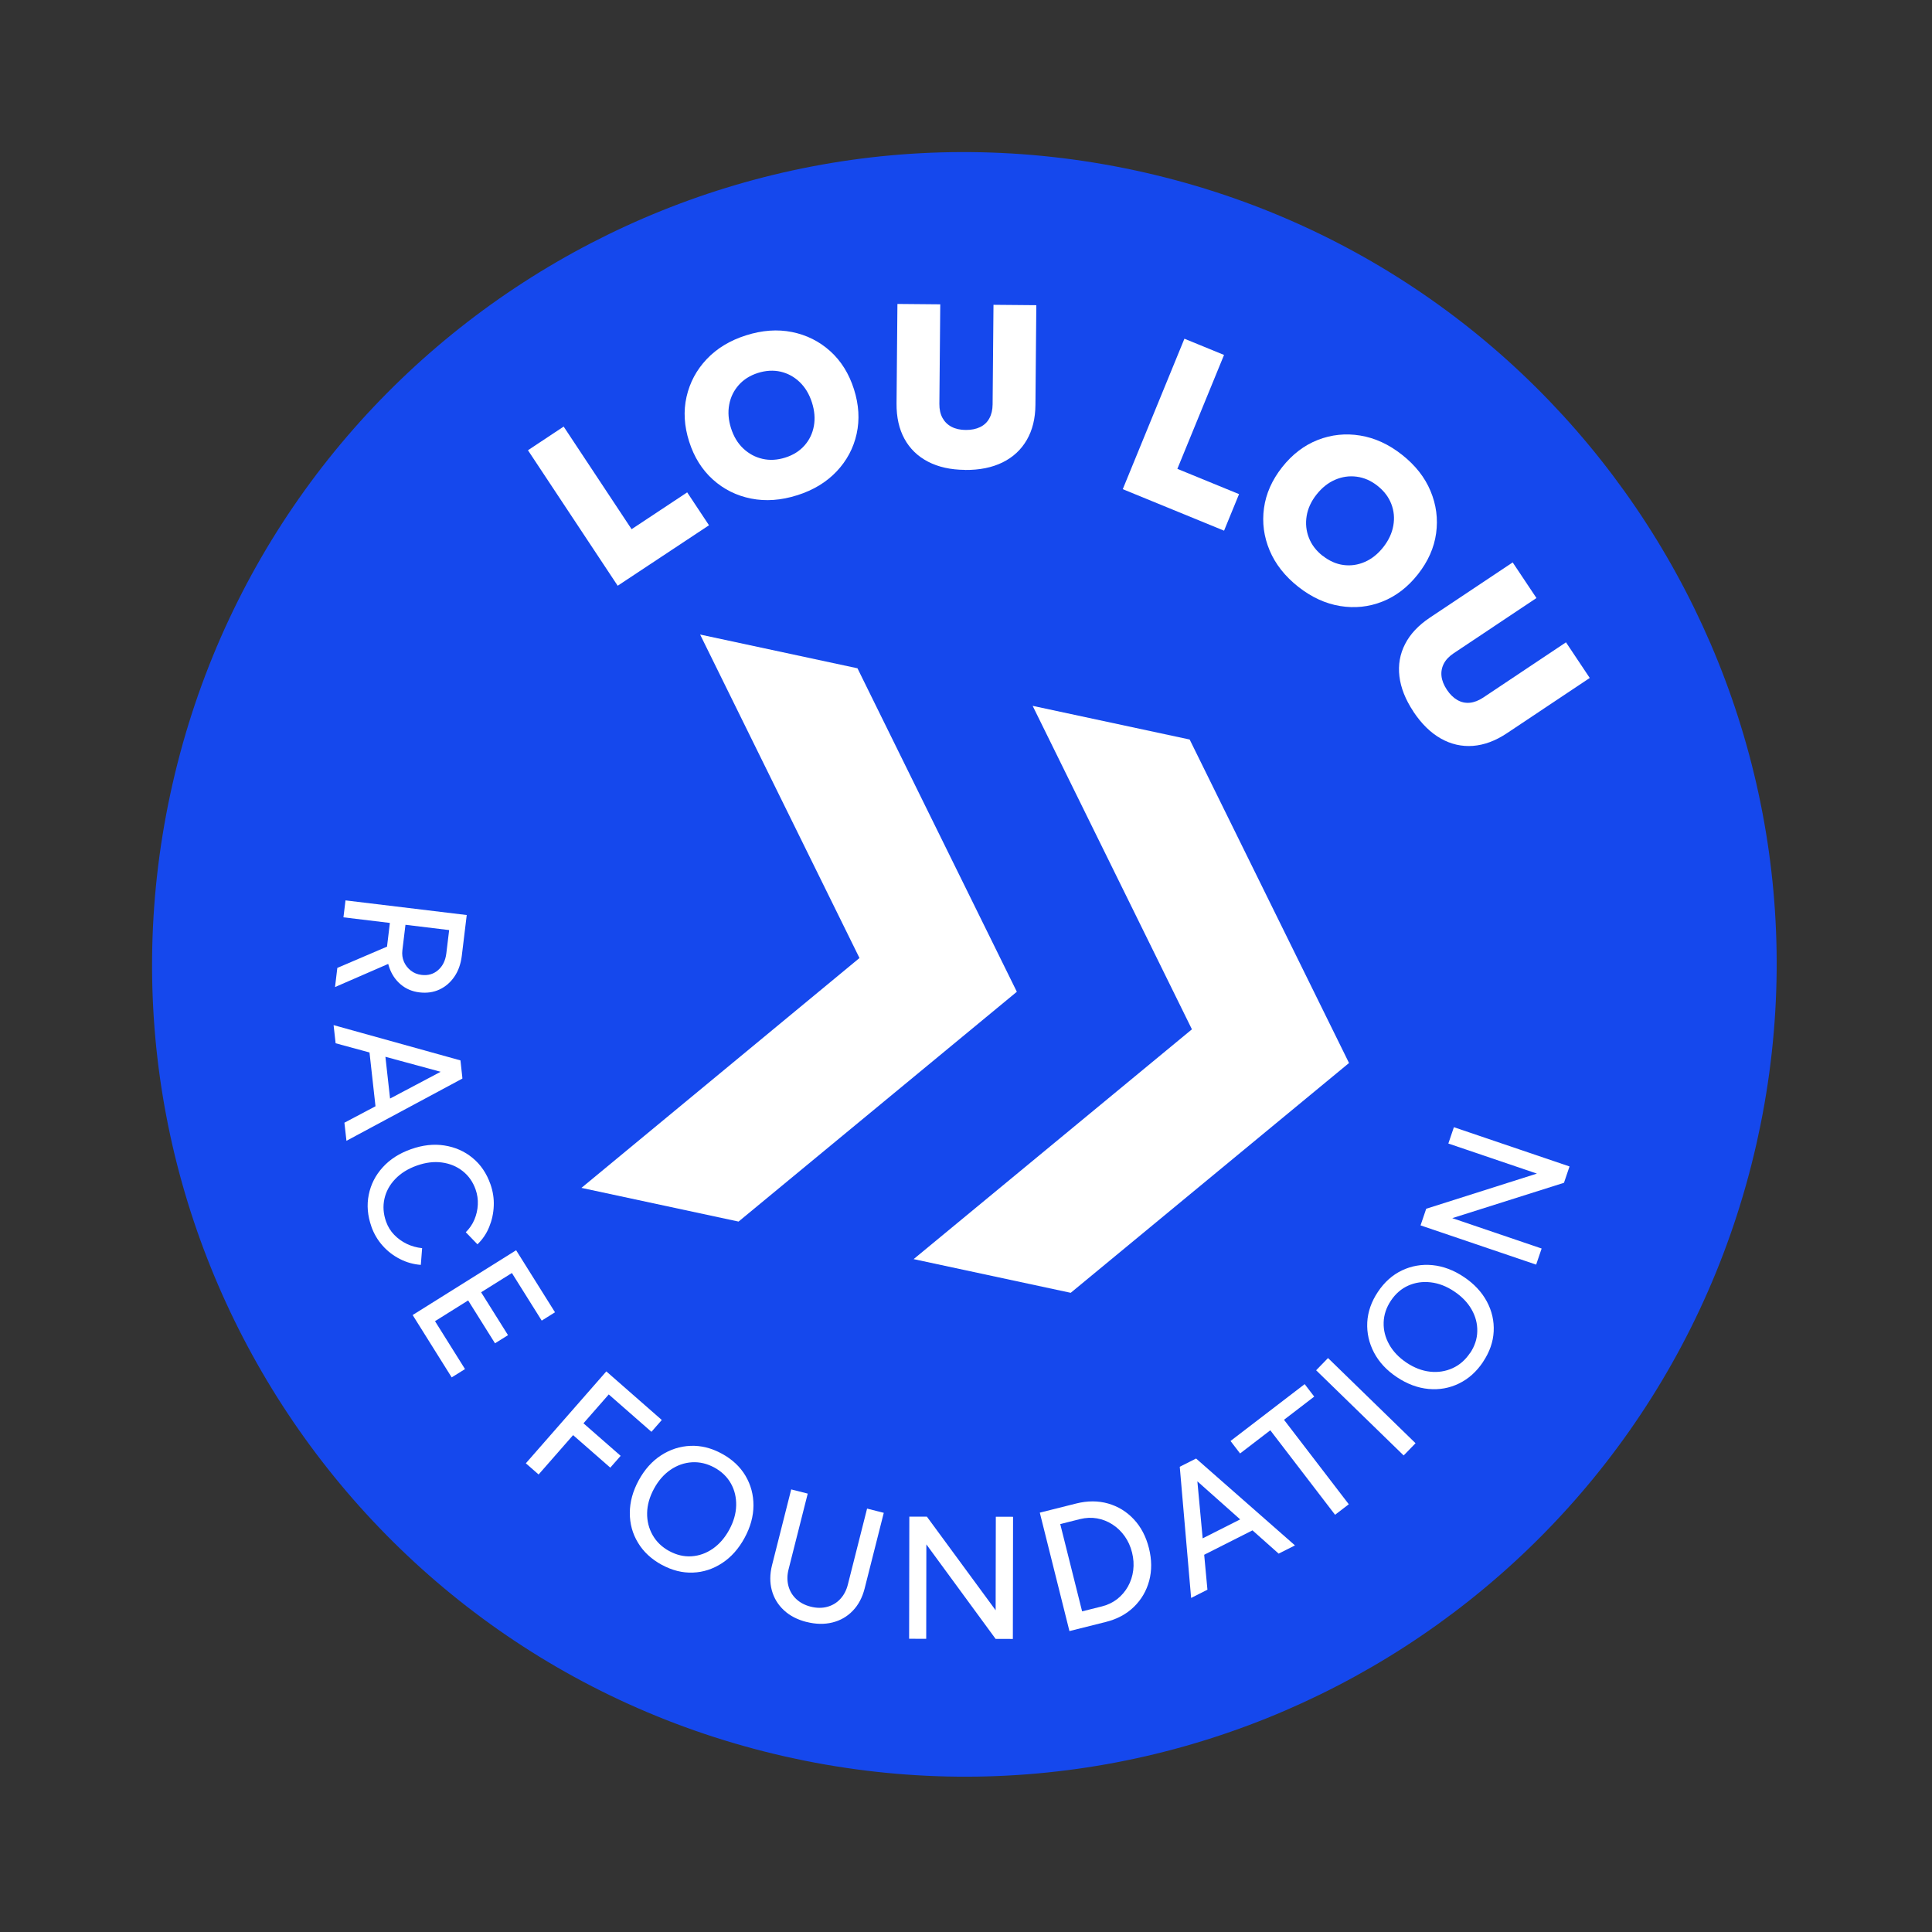
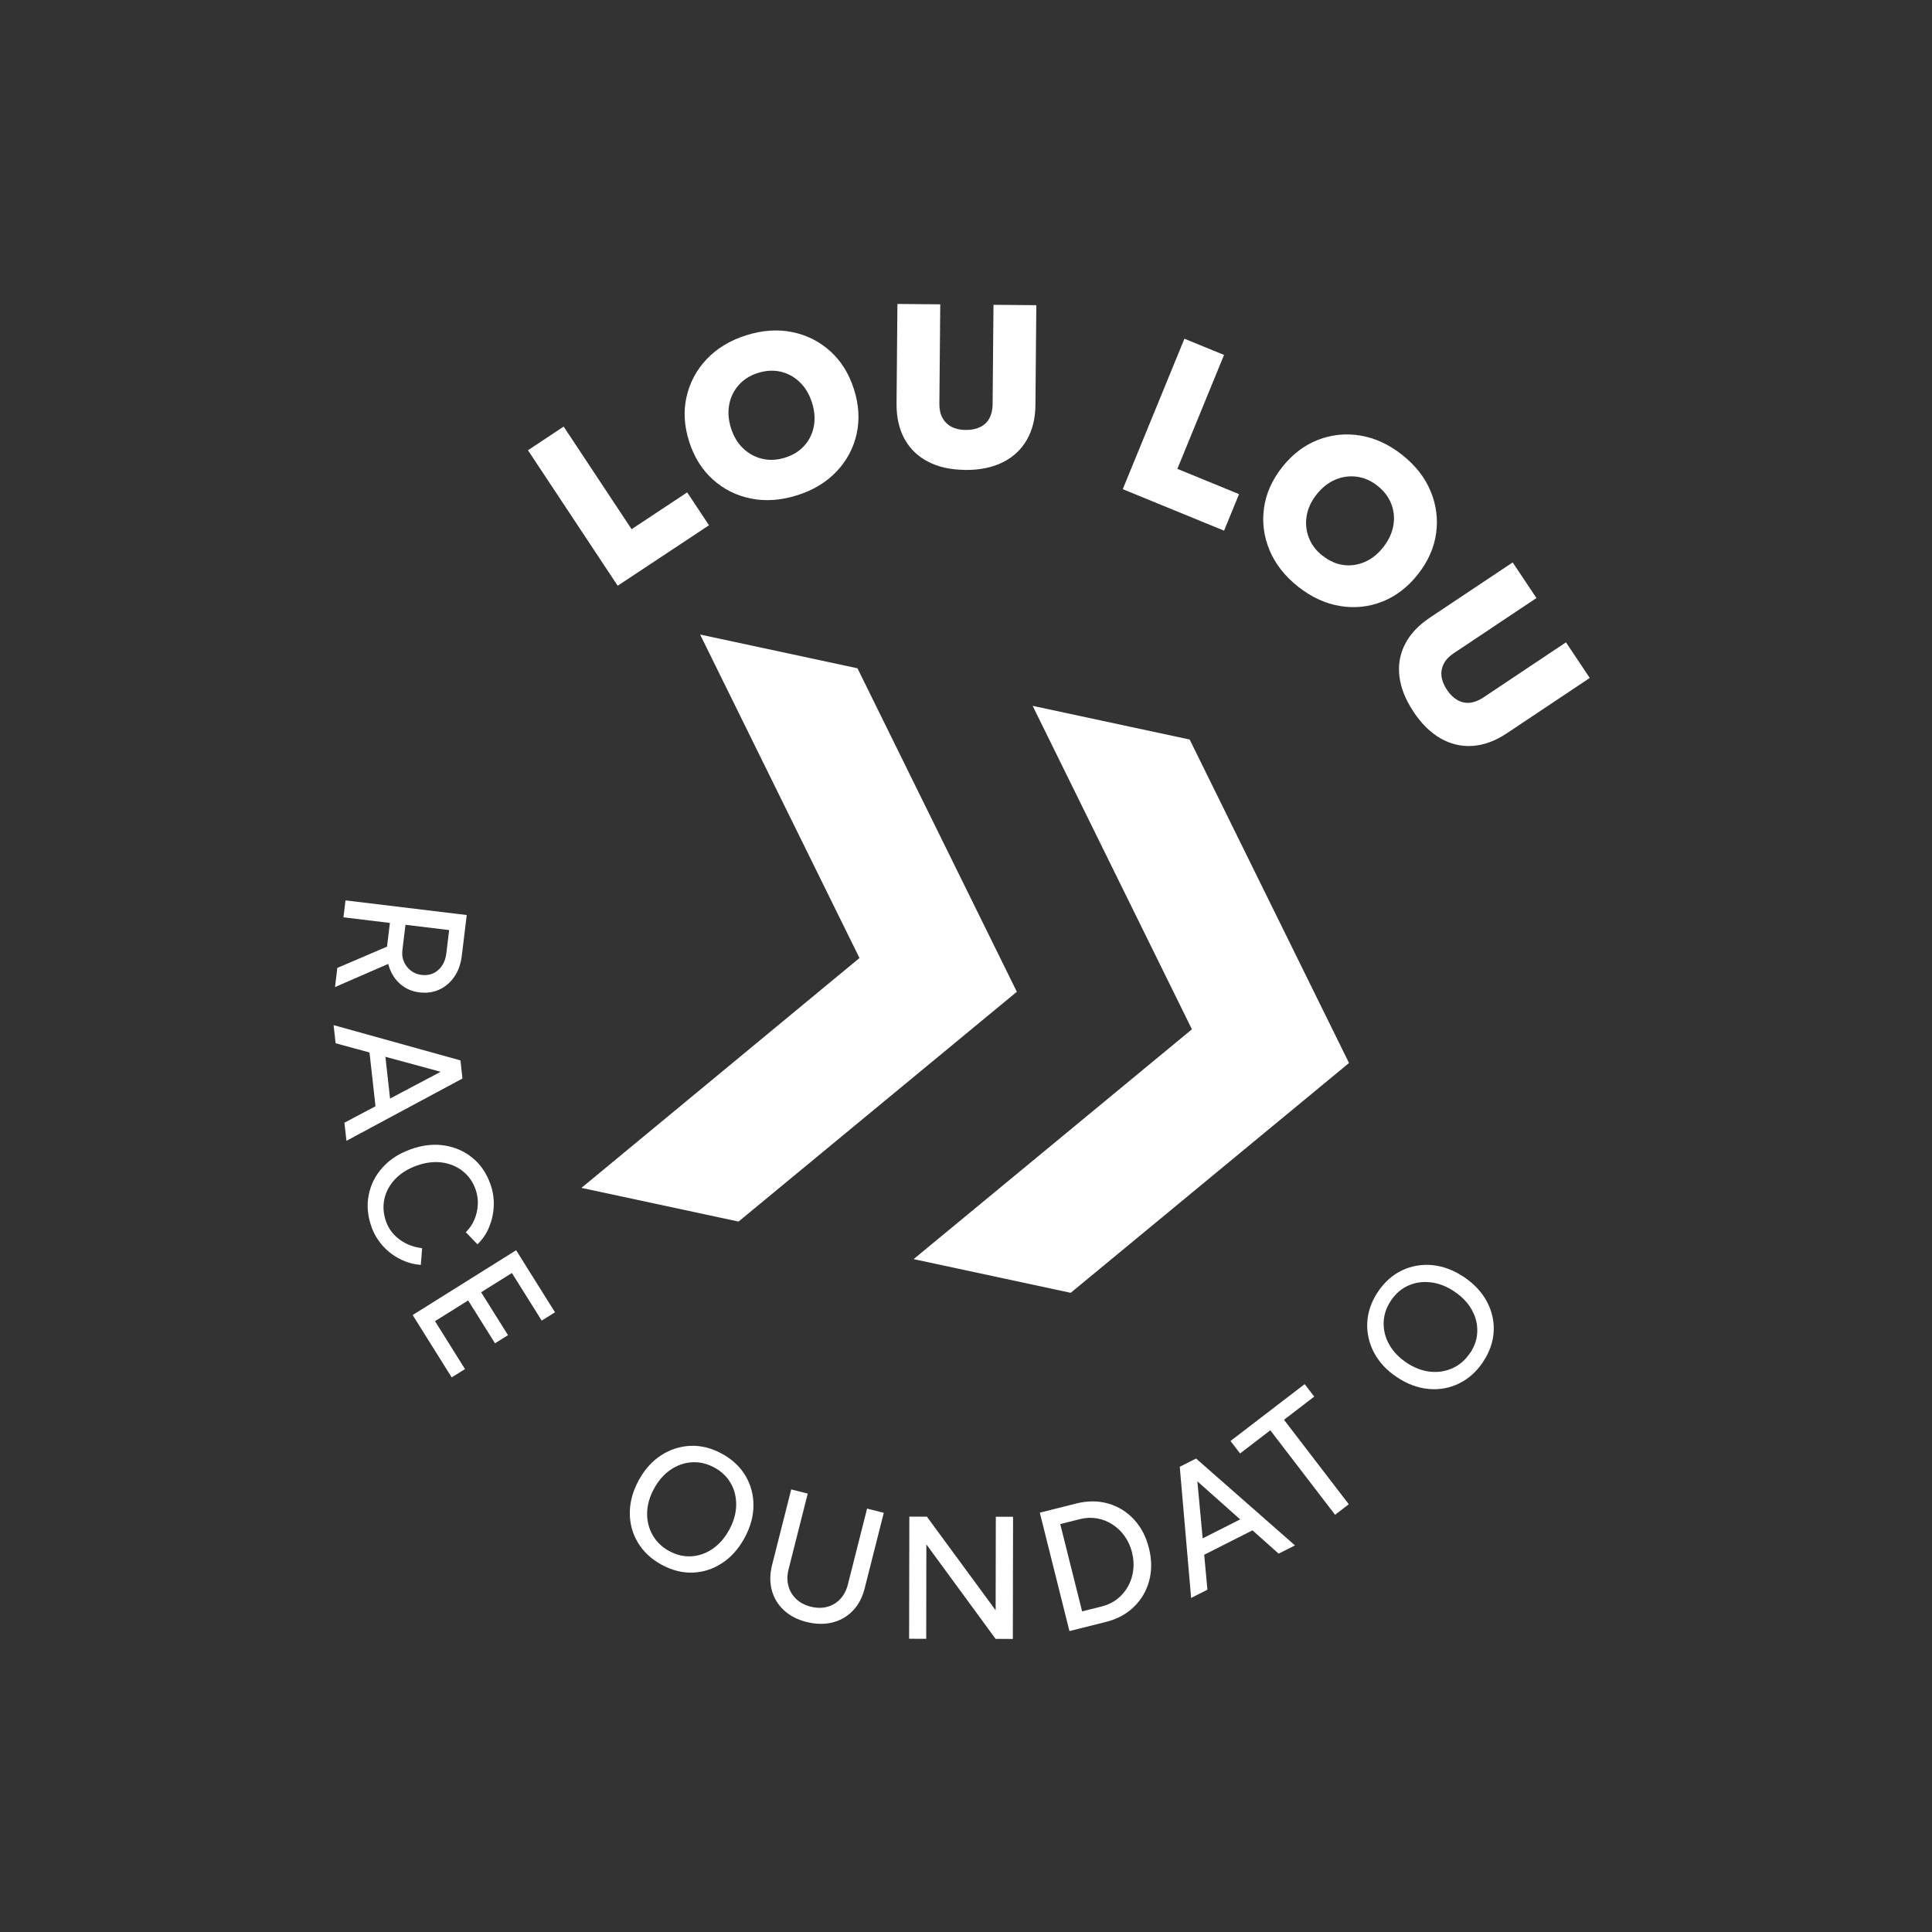
<svg xmlns="http://www.w3.org/2000/svg" width="320" height="320" viewBox="0 0 320 320" fill="none">
  <rect x="0" y="0" width="320" height="320" fill="#333333" stroke="none" />
  <g clip-path="url(#clip0_8467_9157)">
-     <path d="M131.524 291.258C204.164 306.837 275.678 260.579 291.257 187.94C306.835 115.3 260.578 43.785 187.938 28.207C115.298 12.629 43.783 58.886 28.205 131.526C12.627 204.165 58.884 275.68 131.524 291.258Z" fill="#1548ED" />
    <path d="M102.312 97.022L87.446 74.576L93.36 70.655L104.613 87.652L113.819 81.552L117.433 87.001L102.314 97.014L102.312 97.022Z" fill="white" />
    <path d="M132.054 82.024C129.376 82.877 126.827 83.06 124.405 82.579C121.983 82.098 119.875 81.047 118.074 79.425C116.273 77.803 114.964 75.711 114.147 73.148C113.32 70.561 113.176 68.082 113.714 65.718C114.252 63.354 115.356 61.281 117.044 59.494C118.733 57.706 120.903 56.391 123.555 55.548C126.233 54.694 128.782 54.512 131.188 54.997C133.593 55.482 135.701 56.533 137.503 58.155C139.304 59.777 140.619 61.878 141.444 64.473C142.259 67.043 142.407 69.5 141.886 71.859C141.365 74.219 140.26 76.293 138.572 78.08C136.884 79.867 134.713 81.182 132.061 82.025L132.054 82.024ZM130.068 75.788C131.385 75.372 132.442 74.701 133.253 73.784C134.063 72.868 134.577 71.796 134.802 70.57C135.026 69.344 134.922 68.04 134.486 66.673C134.05 65.305 133.379 64.179 132.469 63.3C131.56 62.422 130.502 61.843 129.304 61.562C128.103 61.29 126.845 61.358 125.528 61.774C124.234 62.187 123.179 62.851 122.359 63.773C121.54 64.695 121.008 65.778 120.78 67.019C120.544 68.265 120.648 69.569 121.084 70.937C121.52 72.304 122.193 73.424 123.113 74.288C124.033 75.153 125.092 75.726 126.292 75.999C127.491 76.279 128.75 76.204 130.068 75.788Z" fill="white" />
    <path d="M159.833 77.827C157.458 77.809 155.414 77.355 153.708 76.467C152.003 75.58 150.7 74.318 149.807 72.683C148.914 71.049 148.479 69.106 148.496 66.845L148.642 50.343L155.736 50.407L155.59 66.908C155.582 67.804 155.753 68.578 156.106 69.222C156.46 69.865 156.961 70.357 157.61 70.695C158.258 71.034 159.042 71.21 159.962 71.215C160.882 71.221 161.676 71.061 162.344 70.736C163.013 70.411 163.523 69.93 163.867 69.29C164.219 68.651 164.399 67.884 164.407 66.988L164.553 50.486L171.647 50.549L171.501 67.051C171.484 69.311 171.009 71.243 170.069 72.868C169.131 74.487 167.798 75.728 166.064 76.584C164.33 77.44 162.251 77.862 159.823 77.84L159.833 77.827Z" fill="white" />
    <path d="M185.968 81.014L196.177 56.101L202.739 58.79L195.008 77.657L205.225 81.843L202.744 87.897L185.959 81.02L185.968 81.014Z" fill="white" />
    <path d="M215.042 97.197C212.836 95.457 211.249 93.443 210.293 91.174C209.338 88.897 209.024 86.565 209.357 84.157C209.687 81.757 210.693 79.501 212.359 77.386C214.045 75.253 216.017 73.75 218.271 72.867C220.533 71.986 222.872 71.743 225.297 72.14C227.721 72.537 230.028 73.592 232.214 75.32C234.419 77.059 236 79.064 236.942 81.331C237.891 83.599 238.197 85.929 237.867 88.329C237.536 90.73 236.527 93.001 234.842 95.133C233.175 97.248 231.219 98.747 228.971 99.639C226.722 100.53 224.383 100.773 221.958 100.376C219.534 99.979 217.229 98.917 215.042 97.197ZM219.09 92.062C220.173 92.916 221.323 93.424 222.532 93.584C223.742 93.743 224.923 93.567 226.066 93.067C227.21 92.568 228.229 91.751 229.115 90.628C230.002 89.498 230.556 88.312 230.777 87.062C230.999 85.813 230.888 84.615 230.443 83.468C230 82.313 229.232 81.312 228.149 80.458C227.086 79.616 225.942 79.117 224.718 78.955C223.494 78.792 222.307 78.96 221.14 79.462C219.973 79.963 218.954 80.781 218.059 81.909C217.165 83.038 216.626 84.227 216.422 85.465C216.216 86.71 216.342 87.912 216.787 89.059C217.23 90.213 217.99 91.213 219.074 92.067L219.09 92.062Z" fill="white" />
    <path d="M234.105 117.856C232.787 115.877 232.015 113.931 231.787 112.025C231.559 110.118 231.872 108.336 232.726 106.677C233.574 105.016 234.945 103.56 236.817 102.312L250.548 93.152L254.486 99.055L240.755 108.214C240.011 108.715 239.466 109.289 239.134 109.939C238.803 110.59 238.677 111.284 238.76 112.008C238.842 112.732 239.143 113.479 239.653 114.249C240.163 115.018 240.741 115.58 241.391 115.949C242.034 116.318 242.724 116.465 243.444 116.397C244.165 116.329 244.902 116.042 245.652 115.551L259.376 106.39L263.314 112.292L249.583 121.452C247.702 122.706 245.835 123.396 243.969 123.541C242.106 123.678 240.327 123.274 238.643 122.322C236.959 121.37 235.443 119.885 234.096 117.862L234.105 117.856Z" fill="white" />
    <path d="M57.226 149.132L77.306 151.558L76.489 158.306C76.326 159.637 75.926 160.787 75.275 161.745C74.625 162.704 73.804 163.418 72.805 163.887C71.806 164.356 70.697 164.517 69.47 164.369C68.265 164.226 67.232 163.782 66.368 163.051C65.504 162.321 64.875 161.388 64.481 160.252C64.086 159.123 63.968 157.885 64.131 156.554L64.576 152.866L56.885 151.938L57.226 149.132ZM55.871 160.317L64.652 156.558L65.877 158.97L55.49 163.489L55.871 160.317ZM67.158 153.174L66.648 157.378C66.562 158.065 66.649 158.698 66.9 159.282C67.151 159.865 67.53 160.353 68.035 160.753C68.54 161.153 69.133 161.395 69.83 161.476C70.9 161.605 71.816 161.341 72.573 160.675C73.33 160.008 73.78 159.091 73.926 157.91L74.393 154.05L67.166 153.175L67.158 153.174Z" fill="white" />
    <path d="M55.259 169.795L76.266 175.635L76.581 178.497L55.59 172.798L55.252 169.793L55.259 169.795ZM57.052 185.952L76.272 175.783L76.587 178.644L57.383 188.955L57.044 185.951L57.052 185.952ZM61.055 173.01L63.579 172.73L64.865 184.274L62.341 184.554L61.055 173.01Z" fill="white" />
    <path d="M61.519 203.167C60.879 201.356 60.726 199.597 61.078 197.884C61.423 196.169 62.193 194.654 63.397 193.338C64.594 192.014 66.159 191.014 68.085 190.337C70.013 189.653 71.852 189.449 73.619 189.728C75.386 190.007 76.93 190.683 78.267 191.784C79.606 192.877 80.591 194.332 81.232 196.142C81.647 197.321 81.835 198.52 81.781 199.737C81.734 200.955 81.477 202.12 81.024 203.228C80.572 204.336 79.921 205.294 79.081 206.097L77.147 204.093C77.768 203.489 78.249 202.787 78.579 201.998C78.909 201.209 79.102 200.383 79.14 199.524C79.186 198.666 79.059 197.826 78.773 197.012C78.324 195.741 77.605 194.728 76.619 193.956C75.633 193.184 74.483 192.715 73.177 192.542C71.871 192.369 70.491 192.542 69.037 193.059C67.582 193.576 66.396 194.312 65.467 195.279C64.538 196.246 63.941 197.347 63.671 198.57C63.401 199.794 63.491 201.057 63.946 202.337C64.243 203.168 64.685 203.9 65.289 204.52C65.893 205.141 66.583 205.642 67.383 206.029C68.177 206.406 69.025 206.642 69.918 206.734L69.701 209.504C68.507 209.417 67.361 209.102 66.268 208.545C65.173 207.996 64.21 207.26 63.387 206.338C62.564 205.417 61.938 204.362 61.512 203.165L61.519 203.167Z" fill="white" />
    <path d="M68.34 217.816L85.487 207.079L91.925 217.356L89.726 218.734L84.785 210.851L79.688 214.041L84.143 221.144L81.989 222.494L77.54 215.392L72.052 218.828L77.021 226.763L74.814 228.139L68.348 217.811L68.34 217.816Z" fill="white" />
-     <path d="M87.1 242.364L100.426 227.146L109.614 235.195L107.897 237.153L100.828 230.962L96.64 235.744L102.799 241.133L101.082 243.09L94.923 237.701L89.211 244.221L87.085 242.36L87.1 242.364Z" fill="white" />
    <path d="M109.617 259.19C107.899 258.253 106.58 257.034 105.675 255.527C104.761 254.027 104.31 252.372 104.318 250.577C104.32 248.782 104.813 246.984 105.788 245.19C106.764 243.396 108.005 242.012 109.502 241.043C110.999 240.075 112.624 239.548 114.367 239.477C116.109 239.405 117.843 239.839 119.561 240.775C121.279 241.712 122.584 242.928 123.474 244.431C124.365 245.935 124.802 247.579 124.797 249.359C124.79 251.145 124.3 252.929 123.324 254.723C122.348 256.517 121.113 257.91 119.613 258.893C118.113 259.876 116.502 260.405 114.769 260.471C113.036 260.537 111.316 260.107 109.619 259.182L109.617 259.19ZM110.859 256.908C112.076 257.568 113.304 257.854 114.558 257.77C115.804 257.684 116.976 257.268 118.058 256.517C119.14 255.767 120.055 254.72 120.791 253.366C121.516 252.024 121.901 250.695 121.932 249.366C121.964 248.037 121.681 246.817 121.064 245.718C120.448 244.619 119.533 243.732 118.324 243.073C117.107 242.413 115.871 242.125 114.604 242.199C113.336 242.28 112.157 242.695 111.06 243.442C109.962 244.197 109.048 245.237 108.323 246.578C107.587 247.932 107.208 249.271 107.184 250.601C107.161 251.924 107.467 253.149 108.096 254.258C108.725 255.368 109.648 256.257 110.865 256.917L110.859 256.908Z" fill="white" />
    <path d="M133.578 268.65C132.071 268.265 130.82 267.621 129.835 266.703C128.85 265.786 128.18 264.683 127.835 263.396C127.489 262.109 127.502 260.723 127.873 259.244L131.049 246.693L133.786 247.387L130.61 259.939C130.364 260.907 130.36 261.819 130.584 262.673C130.808 263.527 131.244 264.25 131.876 264.846C132.508 265.442 133.307 265.867 134.275 266.113C135.243 266.359 136.154 266.37 137.001 266.145C137.847 265.919 138.576 265.492 139.175 264.846C139.774 264.199 140.201 263.392 140.439 262.423L143.615 249.871L146.381 250.572L143.206 263.123C142.828 264.6 142.182 265.821 141.253 266.788C140.324 267.755 139.202 268.405 137.873 268.734C136.544 269.063 135.115 269.033 133.572 268.641L133.578 268.65Z" fill="white" />
    <path d="M150.579 271.436L150.613 251.203L153.521 251.205L164.91 266.711L164.939 251.221L167.793 251.226L167.76 271.459L164.906 271.454L153.434 255.799L153.411 271.437L150.588 271.43L150.579 271.436Z" fill="white" />
    <path d="M177.134 270.162L172.224 250.542L178.259 249.027C180.125 248.559 181.882 248.56 183.532 249.029C185.181 249.498 186.606 250.371 187.792 251.639C188.986 252.908 189.817 254.507 190.303 256.43C190.777 258.335 190.792 260.127 190.346 261.812C189.893 263.495 189.055 264.935 187.822 266.137C186.59 267.339 185.044 268.174 183.179 268.641L177.143 270.156L177.134 270.162ZM179.224 266.895L182.526 266.068C183.475 265.826 184.314 265.423 185.042 264.857C185.771 264.285 186.365 263.591 186.824 262.776C187.284 261.953 187.575 261.064 187.697 260.1C187.819 259.136 187.755 258.148 187.502 257.142C187.251 256.128 186.844 255.235 186.278 254.438C185.712 253.642 185.037 252.998 184.248 252.491C183.458 251.984 182.609 251.648 181.699 251.491C180.788 251.334 179.859 251.373 178.903 251.606L175.609 252.434L179.232 266.896L179.224 266.895Z" fill="white" />
    <path d="M197.287 264.667L195.405 242.948L197.978 241.65L199.989 263.304L197.294 264.668L197.287 264.667ZM211.786 257.33L195.535 242.876L198.109 241.578L214.488 255.967L211.786 257.33ZM198.27 258.115L197.12 255.85L207.485 250.612L208.634 252.877L198.27 258.115Z" fill="white" />
    <path d="M221.126 250.89L210.402 236.9L205.396 240.739L203.813 238.672L216.094 229.256L217.677 231.322L212.671 235.161L223.402 249.152L221.142 250.886L221.126 250.89Z" fill="white" />
-     <path d="M232.49 241.069L217.992 226.961L219.962 224.935L234.459 239.043L232.49 241.069Z" fill="white" />
    <path d="M245.656 225.556C244.57 227.188 243.231 228.382 241.654 229.15C240.078 229.917 238.392 230.223 236.602 230.054C234.811 229.885 233.07 229.235 231.371 228.103C229.672 226.971 228.413 225.611 227.578 224.028C226.751 222.446 226.378 220.785 226.461 219.037C226.552 217.291 227.136 215.605 228.221 213.98C229.308 212.348 230.645 211.161 232.217 210.416C233.789 209.671 235.471 209.379 237.247 209.545C239.021 209.719 240.762 210.368 242.454 211.499C244.153 212.631 245.419 213.992 246.27 215.571C247.114 217.149 247.487 218.81 247.401 220.534C247.314 222.266 246.725 223.936 245.651 225.547L245.656 225.556ZM243.495 224.11C244.263 222.962 244.66 221.758 244.683 220.504C244.713 219.252 244.403 218.049 243.751 216.904C243.106 215.76 242.14 214.755 240.858 213.896C239.596 213.05 238.299 212.549 236.981 212.397C235.655 212.243 234.421 212.416 233.267 212.929C232.113 213.441 231.152 214.271 230.384 215.419C229.616 216.567 229.211 217.777 229.177 219.044C229.136 220.309 229.443 221.526 230.092 222.686C230.741 223.846 231.7 224.85 232.962 225.697C234.244 226.555 235.543 227.048 236.862 227.193C238.182 227.338 239.421 227.143 240.586 226.618C241.75 226.092 242.714 225.247 243.482 224.1L243.495 224.11Z" fill="white" />
-     <path d="M254.441 209.464L235.288 202.962L236.224 200.208L254.559 194.384L239.892 189.404L240.81 186.7L259.963 193.202L259.045 195.907L240.542 201.763L255.343 206.795L254.432 209.47L254.441 209.464Z" fill="white" />
    <path d="M197.045 122.488L171.039 116.911L197.42 170.487L151.325 208.55L177.345 214.13L223.441 176.067L197.045 122.488Z" fill="white" />
    <path d="M122.326 202.331L168.421 164.268L142.025 110.689L115.961 105.099L142.357 158.678L96.305 196.75L122.333 202.332L122.326 202.331Z" fill="white" />
  </g>
  <defs>
    <clipPath id="clip0_8467_9157">
      <rect width="269.025" height="269.025" fill="white" transform="translate(56.412) rotate(12.104)" />
    </clipPath>
  </defs>
</svg>